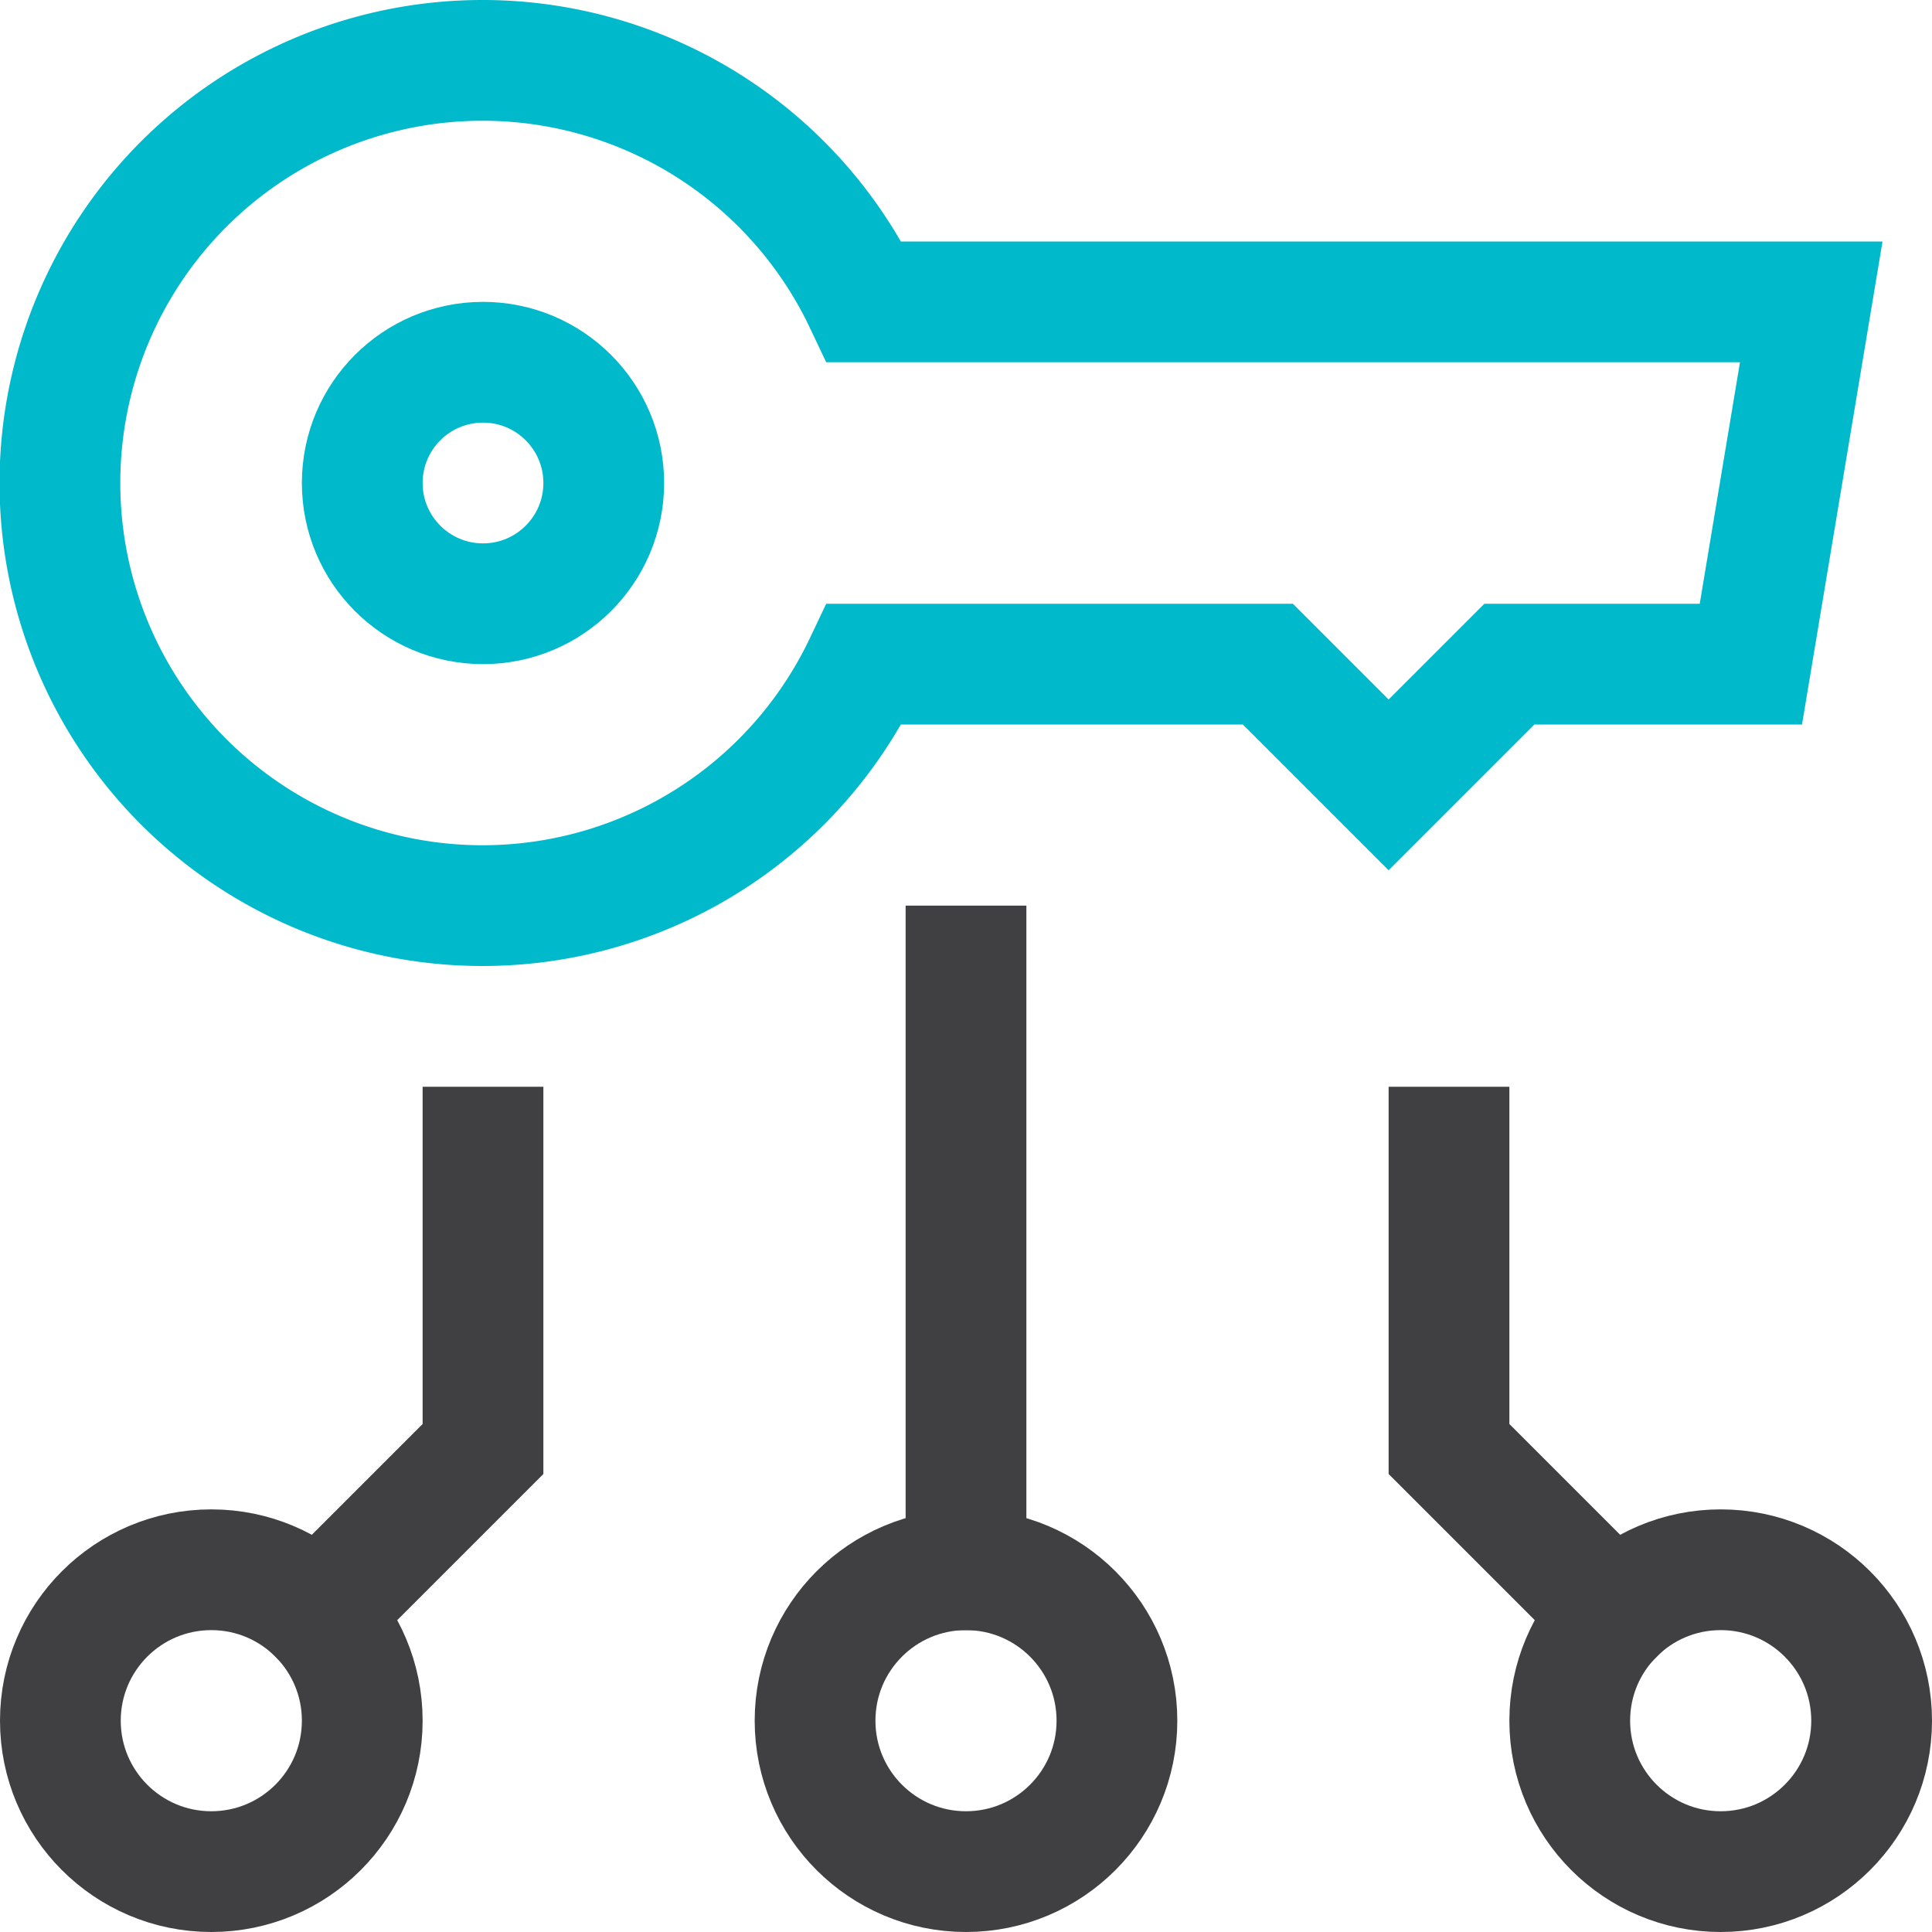
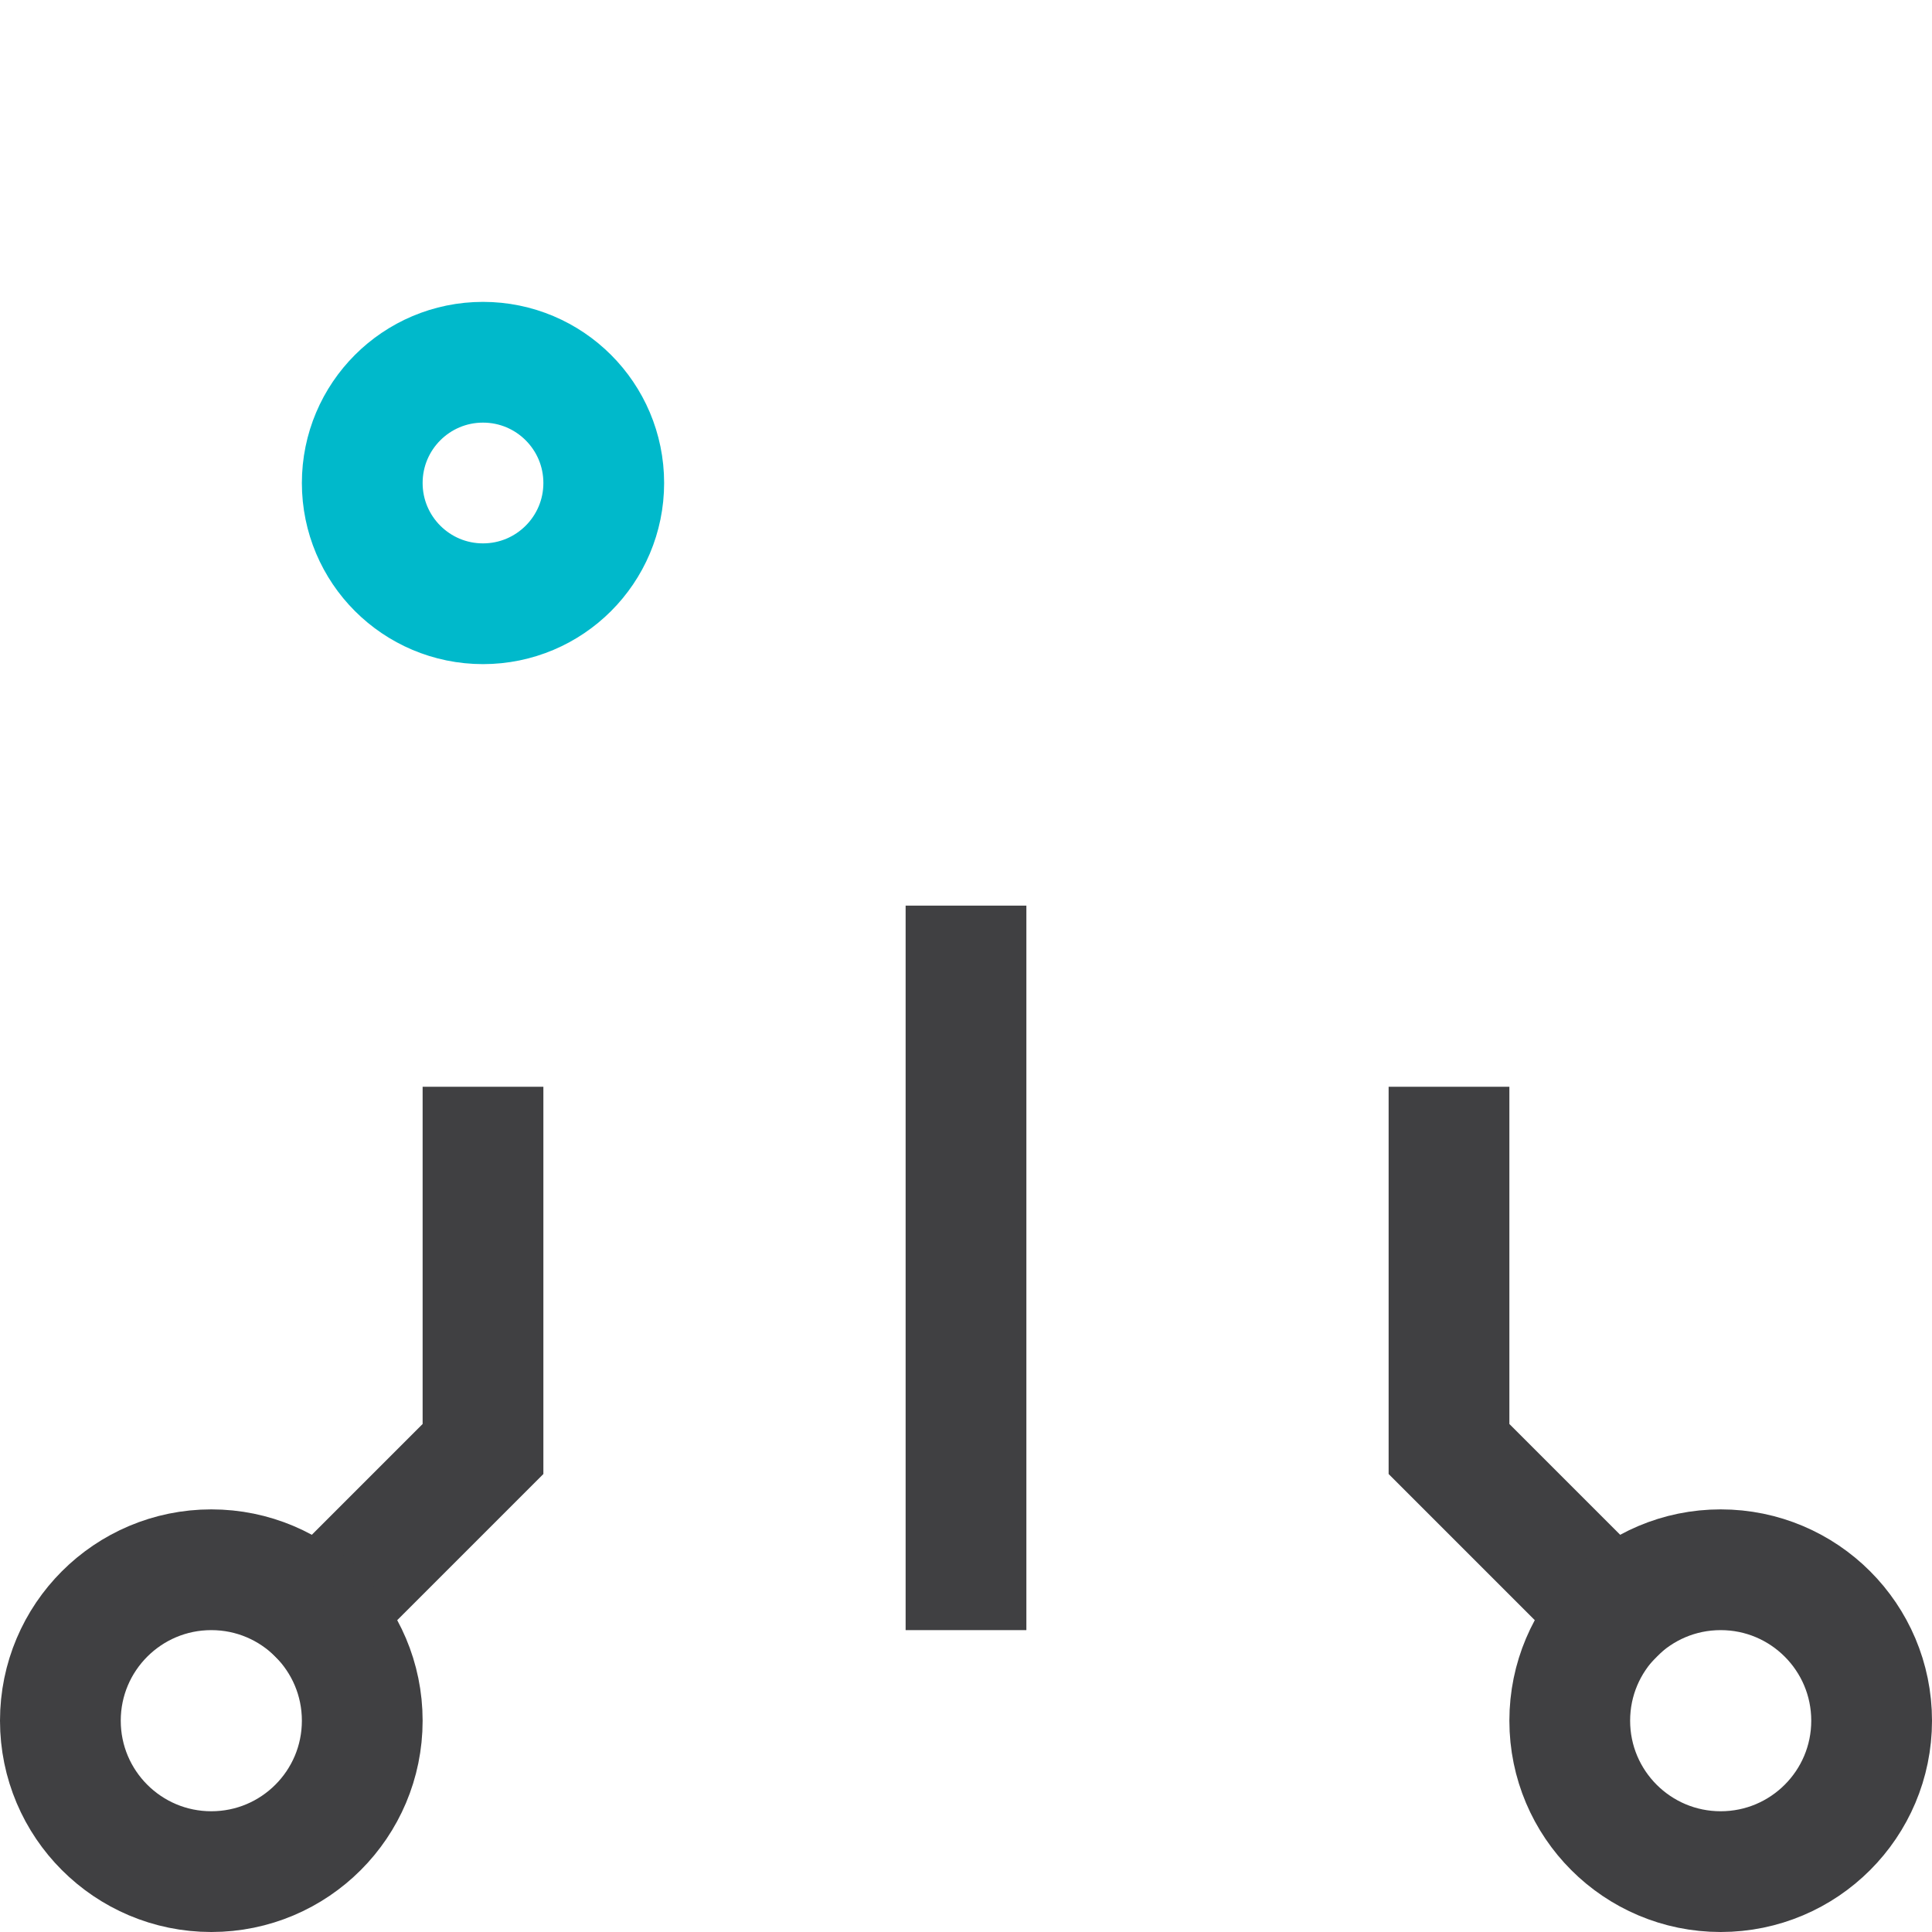
<svg xmlns="http://www.w3.org/2000/svg" width="32" height="32" viewBox="0 0 32 32">
  <g class="nc-icon-wrapper" stroke-linecap="square" stroke-linejoin="miter" stroke-width="2" fill="#404042" stroke="#404042">
    <circle cx="8" cy="8" r="2" fill="none" stroke="#00b9cb" stroke-miterlimit="10" data-cap="butt" stroke-linecap="butt" />
    <polyline points="8 19 8 24 5.268 26.732" fill="none" stroke-miterlimit="10" data-color="color-2" />
    <polyline points="24 19 24 24 26.734 26.734" fill="none" stroke-miterlimit="10" data-color="color-2" />
    <circle cx="3.5" cy="28.5" r="2.5" fill="none" stroke-miterlimit="10" data-cap="butt" data-color="color-2" stroke-linecap="butt" />
    <circle cx="28.5" cy="28.5" r="2.5" fill="none" stroke-miterlimit="10" data-cap="butt" data-color="color-2" stroke-linecap="butt" />
-     <circle cx="16" cy="28.5" r="2.5" fill="none" stroke-miterlimit="10" data-cap="butt" data-color="color-2" stroke-linecap="butt" />
    <line x1="16" y1="26" x2="16" y2="16" fill="none" stroke-miterlimit="10" data-color="color-2" />
-     <path d="M14.317,5a7,7,0,1,0,0,6H21l2,2,2-2h4l1-6Z" fill="none" stroke="#00b9cb" stroke-miterlimit="10" data-cap="butt" stroke-linecap="butt" />
  </g>
</svg>